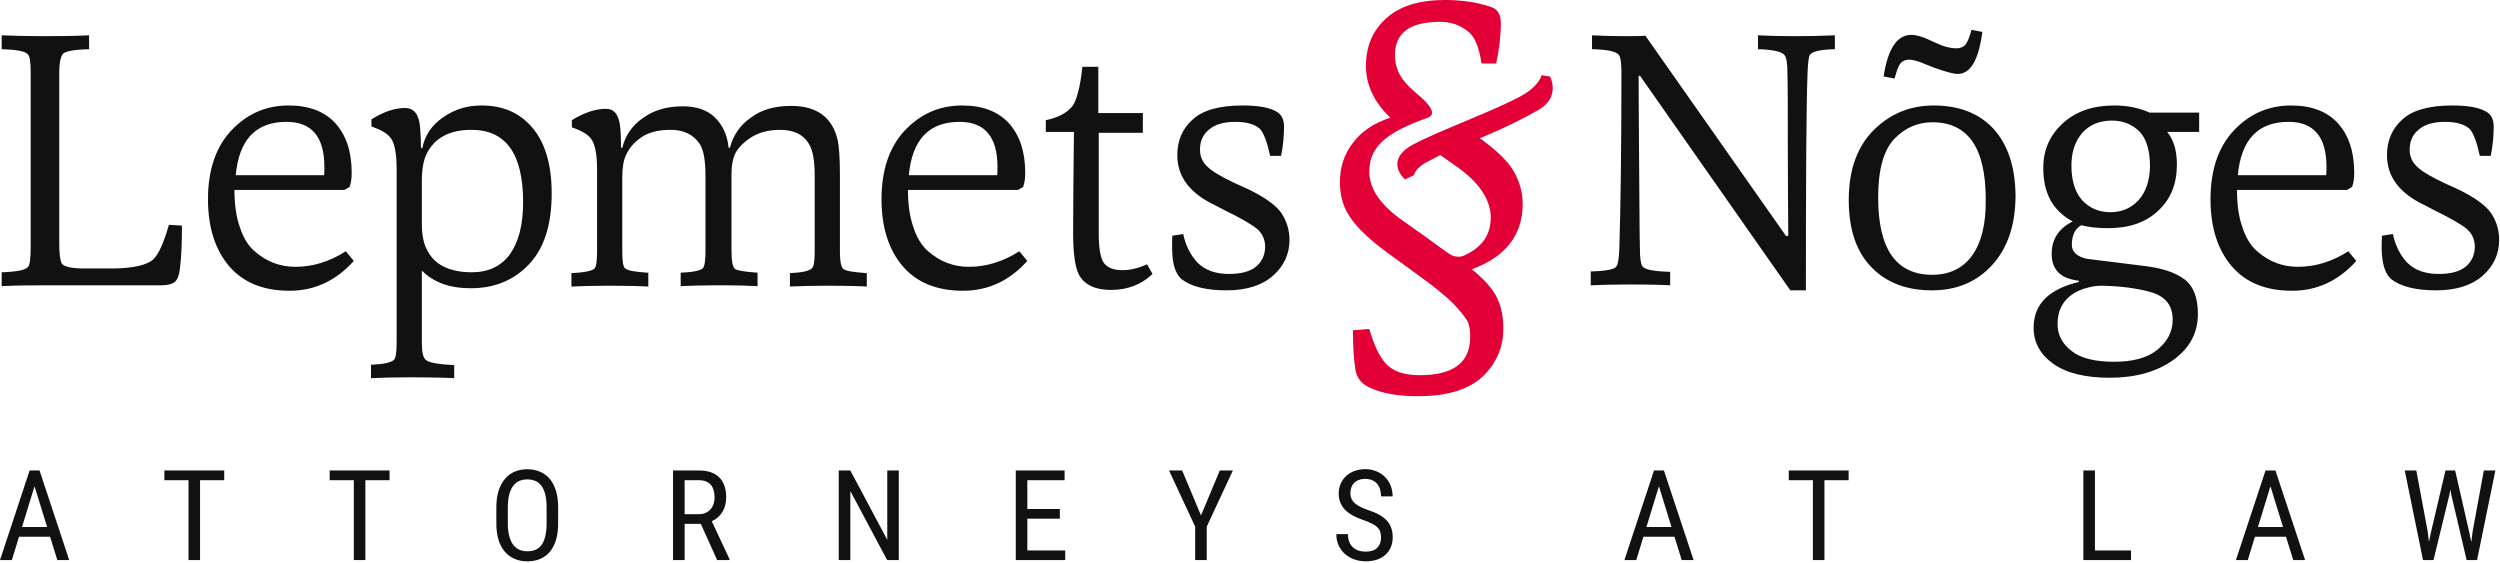
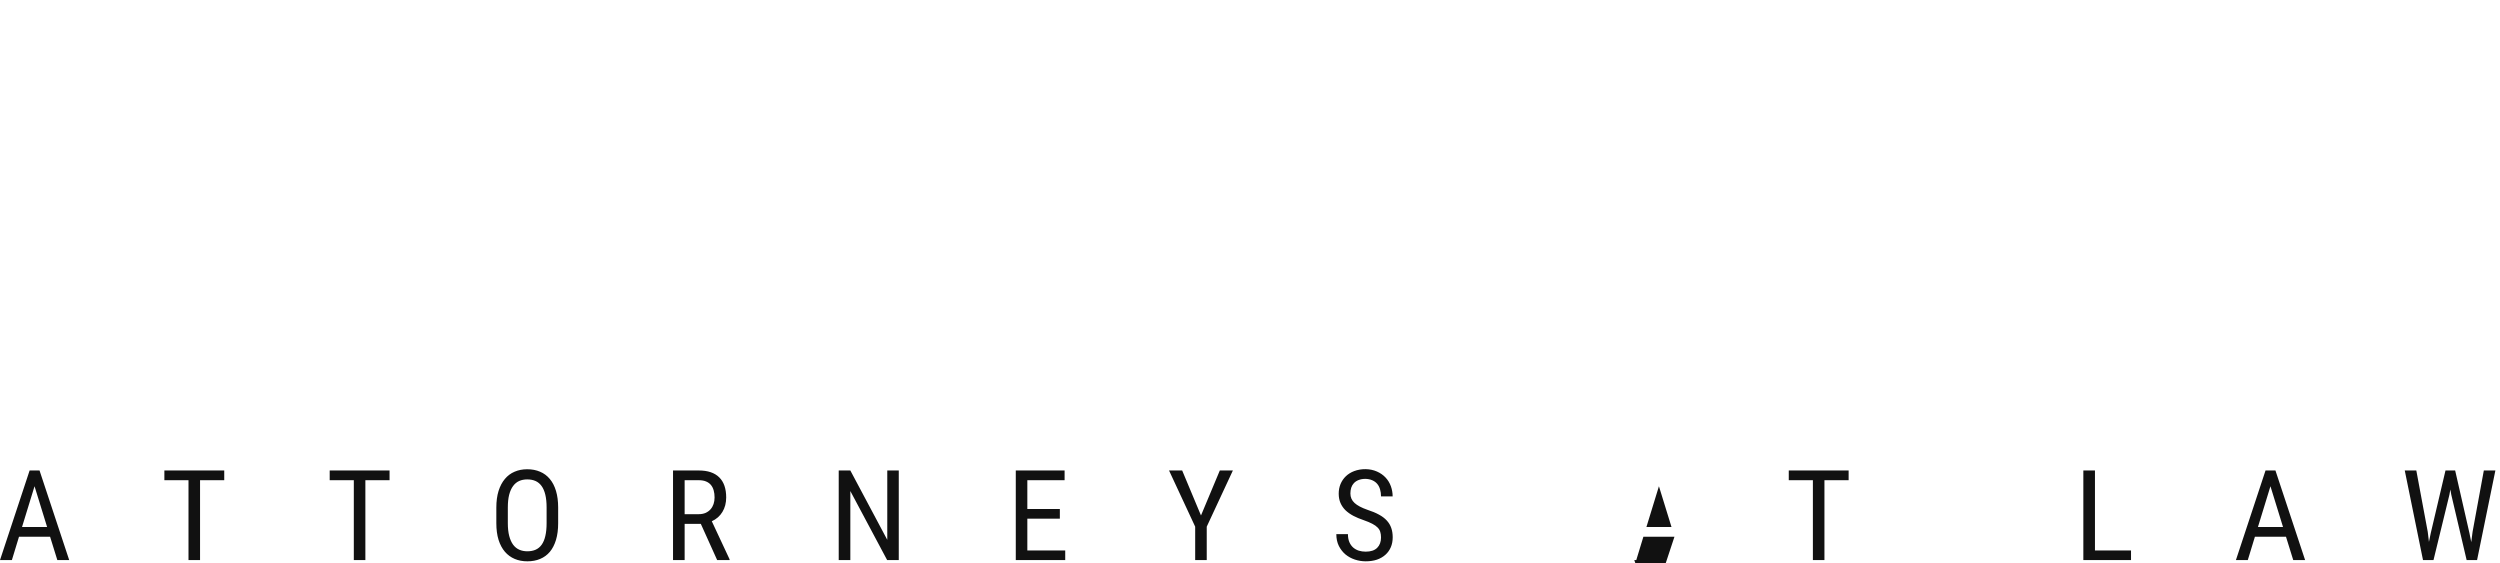
<svg xmlns="http://www.w3.org/2000/svg" fill="none" viewBox="0 0 595 134">
-   <path d="M279.1 61.502c.3 2.4 1 4 2.2 5 2.2 1.7 5.8 2.6 10.6 2.6s8.5-1.2 11.1-3.5c2.6-2.3 3.9-5.2 3.9-8.5 0-2.4-.7-4.6-2-6.5-1.4-1.9-4.1-3.8-8.1-5.7l-3.099-1.4c-3.1-1.5-5.201-2.7-6.301-3.8-1.2-1.1-1.8-2.4-1.8-4.1 0-2 .7-3.6 2.2-4.8 1.4-1.2 3.5-1.8 6.2-1.8 2.8 0 4.7.6 5.9 1.7.9 1 1.7 3.2 2.4 6.4h2.6c.5-2.5.7-4.8.7-7 0-1.7-.599-2.9-1.899-3.6-1.8-1-4.5-1.4-8-1.4-5.4 0-9.401 1.1-11.801 3.3-2.5 2.2-3.699 5.1-3.699 8.5 0 5.1 2.899 9 8.699 11.8l2.5 1.3c3.9 1.9 6.501 3.4 7.801 4.5 1.3 1.1 1.899 2.6 1.899 4.2 0 1.9-.7 3.5-2.1 4.7-1.4 1.2-3.6 1.8-6.5 1.8-3.2 0-5.7-.9-7.5-2.7-1.6-1.7-2.8-4-3.4-6.8l-2.6.4c-.1 2.5 0 4.2.1 5.4Zm-6.1 1.4c-2 .9-3.9 1.4-5.9 1.4-1.9 0-3.3-.5-4.2-1.5-.9-1-1.4-3.4-1.4-7.2v-24H272v-4.7h-10.6v-11h-3.8c-.5 4.9-1.4 8.1-2.4 9.4-1.3 1.6-3.4 2.7-6.3 3.3v2.8h6.7c-.1 9.5-.2 17.5-.2 24 0 5 .5 8.3 1.4 10 1.3 2.4 3.9 3.6 7.6 3.6 4 0 7.3-1.3 9.9-3.8l-1.3-2.3Zm-44.6-33.9c6 0 9 3.6 9 10.7 0 1 0 1.7-.1 2h-21c.8-8.5 4.8-12.7 12.1-12.7Zm14.2 30.8c-3.9 2.5-7.9 3.7-12 3.7-1.8 0-3.5-.3-5.1-.9-1.6-.6-3.1-1.5-4.6-2.8-1.5-1.3-2.7-3.2-3.5-5.7-.9-2.5-1.3-5.5-1.3-8.9h26.2l1.2-.7c.4-1.1.5-2.2.5-3.4 0-5-1.3-8.9-3.9-11.8-2.6-2.8-6.3-4.2-11.1-4.2-5.4 0-9.9 2-13.6 5.9-3.7 3.9-5.6 9.4-5.6 16.4 0 6.7 1.7 12 5 15.9 3.3 3.9 8.1 5.9 14.4 5.9 6 0 11.1-2.4 15.3-7.1l-1.9-2.3Zm-88.5 5.1c-3-.2-4.7-.5-5.3-1-.5-.4-.7-1.7-.7-4v-17.7c0-2.3.3-4.1.9-5.3.7-1.6 1.9-3 3.6-4.2 1.7-1.2 4.1-1.8 7-1.8 3.1 0 5.4 1.1 6.9 3.3 1 1.5 1.4 4.1 1.4 7.7v17.8c0 2.4-.2 3.8-.7 4.2-.6.5-2.3.9-5.2 1v3.2c2.2-.1 5-.2 8.5-.2 4.9 0 8.1.1 9.8.2v-3.2c-3-.2-4.8-.5-5.4-.9-.5-.5-.8-1.8-.8-4.1v-18.5c0-2 .3-3.6.8-4.7.7-1.4 1.9-2.7 3.7-3.9 1.8-1.2 4.2-1.9 7-1.9 3.3 0 5.6 1.1 6.9 3.3 1 1.6 1.4 4.2 1.4 7.6v17.9c0 2.4-.2 3.8-.7 4.2-.7.6-2.4 1-5.2 1.1v3.2c2.2-.1 5-.2 8.4-.2 5 0 8.3.1 9.9.2v-3.2c-3.1-.2-5-.5-5.6-1-.5-.4-.8-1.8-.8-4.1v-18.5c0-3.7-.2-6.4-.5-7.9-1.2-5.5-4.9-8.3-11.1-8.3-3.9 0-7.1.9-9.6 2.8-2.6 1.8-4.2 4.2-5 7.2l-.3-.1c-.3-3-1.4-5.3-3.2-7.1-1.8-1.8-4.4-2.7-7.7-2.7-3.7 0-6.9.9-9.5 2.8-2.6 1.8-4.2 4.2-4.9 7.1l-.3-.1c0-2.5-.1-4.2-.2-4.9-.3-2.9-1.4-4.3-3.4-4.3-2.5 0-5.2.9-8.1 2.7v1.7c2.3.8 3.9 1.7 4.7 2.9.8 1.2 1.3 3.5 1.3 6.9v19.7c0 2.4-.2 3.8-.7 4.2-.7.5-2.5.9-5.4 1v3.2c2.2-.1 5-.2 8.4-.2 5 0 8.3.1 9.9.2v-3.3h-.2Zm-53.7-21.8c0-2.8.4-5 1.1-6.4 1.9-3.9 5.5-5.8 10.7-5.8 8.2 0 12.3 5.7 12.3 17.2 0 5.5-1.1 9.6-3.2 12.5-2.1 2.8-5.1 4.2-9 4.2-5.5 0-9.1-1.9-10.8-5.6-.7-1.4-1.1-3.4-1.1-5.9v-10.2Zm7.6 43.8c-3.7-.2-5.9-.6-6.6-1.2-.7-.5-1-1.9-1-4.2v-17.1c2.8 2.8 6.6 4.2 11.6 4.2 5.7 0 10.3-1.9 13.9-5.7 3.6-3.8 5.4-9.4 5.4-16.9 0-6.7-1.5-11.9-4.5-15.5-3-3.6-7-5.4-12.2-5.4-3.4 0-6.4.9-9.1 2.8-2.7 1.8-4.4 4.3-5 7.4l-.3-.1c0-1.7-.1-3.3-.2-4.6-.2-3.3-1.4-4.9-3.6-4.9-2.5 0-5.1.9-8 2.7v1.7c2.3.8 3.9 1.7 4.7 2.9.8 1.1 1.3 3.6 1.3 7.2v41.3c0 2.4-.2 3.8-.7 4.2-.7.6-2.5 1-5.4 1.1v3.2c2.2-.1 5.1-.2 8.7-.2 5.8 0 9.5.1 11.1.2v-3.1h-.1Zm-39.8-57.9c6 0 9 3.6 9 10.7 0 1 0 1.7-.1 2h-21c.8-8.5 4.8-12.7 12.1-12.7Zm14.1 30.8c-3.9 2.5-7.9 3.7-12 3.7-1.8 0-3.5-.3-5.1-.9-1.6-.6-3.1-1.5-4.6-2.8-1.5-1.3-2.7-3.2-3.5-5.7-.9-2.5-1.3-5.5-1.3-8.9h26.2l1.2-.7c.4-1.1.5-2.2.5-3.4 0-5-1.3-8.9-3.9-11.8-2.6-2.8-6.3-4.2-11.1-4.2-5.4 0-9.9 2-13.6 5.9-3.7 3.9-5.6 9.4-5.6 16.4 0 6.7 1.7 12 5 15.9 3.3 3.9 8.1 5.9 14.4 5.9 6 0 11.1-2.4 15.3-7.1l-1.9-2.3Zm-69.8 8.1h25.9c1.5 0 2.6-.3 3.2-.8.6-.5 1-1.5 1.2-3 .4-3.1.5-6.6.5-10.4l-3.1-.2c-1.2 4.2-2.4 6.9-3.6 8.1-1.5 1.5-4.9 2.3-10.3 2.3h-6.1c-3.1 0-5-.4-5.5-1.2-.4-.7-.6-2.3-.6-4.9v-40.8c0-1.9.3-3.3.8-4.1.5-.7 2.7-1.1 6.3-1.2V8.402c-1.7.1-5.2.2-10.5.2-4.7 0-8.1-.1-10.3-.2v3.3c3.5.1 5.6.5 6.2 1.2.5.5.7 1.9.7 4.2v41.6c0 2.8-.2 4.5-.7 4.9-.7.7-2.8 1.1-6.2 1.2v3.3c3.7-.2 7.7-.2 12.1-.2ZM567 61.502c.3 2.4 1.001 4 2.201 5 2.2 1.7 5.799 2.6 10.599 2.6s8.501-1.2 11.101-3.5c2.6-2.3 3.899-5.2 3.899-8.5 0-2.4-.7-4.6-2-6.5-1.4-1.9-4.099-3.8-8.099-5.7l-3.101-1.4c-3.1-1.5-5.2-2.7-6.3-3.8-1.2-1.1-1.8-2.4-1.8-4.1 0-2 .701-3.6 2.201-4.8 1.4-1.2 3.5-1.8 6.2-1.8 2.8 0 4.699.6 5.899 1.7.9 1 1.701 3.2 2.401 6.4h2.599c.5-2.5.7-4.8.7-7 0-1.7-.6-2.9-1.9-3.6-1.8-1-4.5-1.4-8-1.4-5.4 0-9.4 1.1-11.8 3.3-2.5 2.2-3.7 5.1-3.7 8.5 0 5.1 2.9 9 8.7 11.8l2.5 1.3c3.9 1.9 6.5 3.4 7.8 4.5 1.3 1.1 1.9 2.6 1.9 4.2 0 1.9-.699 3.5-2.099 4.7-1.4 1.2-3.6 1.8-6.5 1.8-3.2 0-5.7-.9-7.5-2.7-1.6-1.7-2.801-4-3.401-6.8l-2.599.4c-.1 2.5-.101 4.2.099 5.4Zm-22.299-32.5c6 0 9 3.6 9 10.7 0 1-.001 1.7-.101 2h-21c.8-8.5 4.801-12.7 12.101-12.7Zm14.2 30.8c-3.9 2.5-7.9 3.7-12 3.7-1.8 0-3.501-.3-5.101-.9-1.6-.6-3.099-1.5-4.599-2.8-1.5-1.3-2.7-3.2-3.5-5.7-.9-2.5-1.3-5.5-1.3-8.9H558.6l1.2-.7c.4-1.1.5-2.2.5-3.4 0-5-1.299-8.9-3.899-11.8-2.6-2.8-6.301-4.2-11.101-4.2-5.4 0-9.899 2-13.599 5.9-3.7 3.9-5.601 9.4-5.601 16.4 0 6.7 1.7 12 5 15.9 3.3 3.9 8.1 5.9 14.4 5.9 6 0 11.1-2.4 15.3-7.1l-1.899-2.3Zm-45.401 23.4c-2.4 2-5.9 2.9-10.4 2.9-4.6 0-8-.9-10.1-2.6-2.2-1.7-3.299-3.8-3.299-6.4 0-3 1.099-5.3 3.299-6.9 1.1-.8 2.4-1.4 4.1-1.8.8-.2 1.801-.4 3.101-.4 4.6.1 8.399.6 11.599 1.5 3.6 1 5.3 3.2 5.3 6.6 0 2.8-1.2 5.1-3.6 7.1Zm-4.5-35.6c-1.7 1.9-4 2.9-6.7 2.9s-4.9-.9-6.7-2.8c-1.7-1.9-2.6-4.6-2.6-8.3 0-3.3.9-5.8 2.6-7.8 1.7-1.9 4.1-2.9 7-2.9 2.6 0 4.7.8 6.5 2.5 1.7 1.7 2.601 4.5 2.601 8.5-.1 3.4-1.001 6-2.701 7.9Zm-20.7 12.8c0 3.8 2.101 5.9 6.401 6.4l.099.3c-7.2 1.7-10.8 5.3-10.8 10.9 0 3.5 1.601 6.4 4.701 8.6 3.1 2.2 7.599 3.3 13.399 3.3 6.1 0 11.201-1.4 15.101-4.2 3.9-2.8 5.899-6.4 5.899-11 0-3.9-1.1-6.7-3.3-8.3-2.2-1.6-5.3-2.6-9.4-3.1-9-1.1-13.599-1.7-13.699-1.7-2.4-.5-3.601-1.7-3.601-3.3 0-2.2.7-3.8 2.2-4.7 1.9.5 4.1.7 6.5.7 5 0 9.001-1.4 11.901-4.2 3-2.8 4.399-6.4 4.399-11 0-3.3-.8-5.9-2.3-7.7h7.601v-4.6H511.6c-2.4-1.1-5.199-1.7-8.399-1.7-5.1 0-9.101 1.4-12.201 4.2-3.1 2.8-4.7 6.3-4.7 10.7 0 6 2.3 10.2 7 12.7-3.4 1.7-5 4.3-5 7.7Zm-36-45.3c.5-.6 1.2-.9 2.1-.9.8 0 2 .3 3.4.9l2.5 1c2.8 1 4.7 1.5 5.6 1.5 3.1 0 5-3.3 5.9-10l-2.599-.5c-.4 1.7-.901 2.8-1.401 3.5-.5.6-1.3.9-2.2.9-.9 0-2.1-.2-3.5-.7l-2.5-1.1c-2-1-3.6-1.4-4.7-1.4-3.4 0-5.6 3.3-6.6 9.9l2.6.5c.5-1.8.9-3 1.4-3.6Zm17 45.8c-2.2 3-5.4 4.5-9.4 4.5-8.6 0-12.9-6.1-12.9-18.4 0-6.6 1.3-11.2 3.8-13.9 2.6-2.7 5.6-4 9.1-4 8.5 0 12.7 6.1 12.7 18.3.1 6-1.1 10.5-3.3 13.5Zm5.2-30.2c-3.4-3.7-8.199-5.6-14.299-5.6-5.6 0-10.401 2-14.301 5.9-3.9 3.9-5.9 9.5-5.9 16.6 0 7 1.8 12.3 5.4 16 3.6 3.7 8.4 5.5 14.4 5.5 5.9 0 10.701-2 14.401-6.1 3.7-4.1 5.5-9.6 5.5-16.6-.1-6.7-1.801-11.9-5.201-15.7Zm-76.799 34c-4-.1-6.201-.5-6.801-1.3-.4-.6-.6-2-.6-4.1-.1-3.4-.1-10.8-.2-22.2-.1-11.4-.1-17.7-.1-19l.3-.1 35.8 51.1h3.7c0-26.9.101-44.2.401-51.9.1-2.5.299-3.9.599-4.2.6-.8 2.601-1.2 5.901-1.3V8.402c-2.2.1-5.301.2-9.401.2-4.2 0-7.2-.1-8.9-.2v3.3c3.6.1 5.701.6 6.301 1.4.5.6.699 2 .699 4.1.1 3 .1 9.3.1 18.8s.1 16.2.1 20.1l-.5.1-33.5-47.7c-1.1.1-3 .1-5.6.1-2.6 0-5-.1-7.1-.2v3.3c3.6.1 5.8.5 6.4 1.4.4.5.6 1.9.6 4.2 0 18.3-.2 32.3-.5 41.9-.1 2.3-.299 3.7-.699 4.2-.4.7-2.401 1.1-6.101 1.2v3.3c2.2-.1 5.2-.2 9-.2 4.9 0 8.3.1 9.9.2v-3.2h.201Z" fill="#111111" />
-   <path d="m368.9 18.2-2-.3s-.5 2.3-4.1 4.5c-5.7 3.4-19.9 8.5-26.5 12-7.1 3.9-1.9 8.3-1.9 8.3l2.1-1s.4-1.8 3.2-3.2c1.7-.9 3.1-1.6 3.1-1.6l3.4 2.4c5.7 3.9 8.6 8.1 8.6 12.5 0 3.9-1.9 6.8-5.7 8.7-.7.4-1.3.6-2 .6s-1.5-.2-2.2-.7c-.5-.3-2.4-1.7-5.7-4.1l-6.2-4.4c-4.8-3.6-7.1-7.2-7.1-11 0-2.1.5-4 1.6-5.5.2-.3.4-.6.6-.8 2.5-3 7.5-5.1 11.5-6.5 2.1-.7 1.2-2.3-.4-4-2.5-2.6-7.2-5-7.2-11 0-5.3 3.6-7.9 10.7-7.9 2.7 0 4.9.8 6.7 2.3 1.5 1.1 2.6 3.6 3.2 7.6h3.5c.7-3.3 1.1-6.5 1.1-9.6 0-2.1-.8-3.4-2.5-3.9-3-1-6.6-1.6-10.8-1.6-6 0-10.7 1.4-13.9 4.3-3.3 2.9-4.9 6.7-4.9 11.4 0 4.5 1.9 8.6 5.8 12.3-3.9 1.3-6.8 3.2-8.9 6-2.1 2.7-3.1 5.8-3.1 9.4 0 3.2.8 6 2.5 8.4 1.6 2.4 4.6 5.3 9 8.5l7.7 5.6c3.6 2.6 6.4 4.9 8.2 6.8 1.8 2 2.9 3.4 3.2 4.3.3.9.4 2 .4 3.2 0 6.1-4 9.1-12 9.1-3.7 0-6.4-.9-8.1-2.8-1.5-1.6-2.8-4.4-3.9-8.2l-3.9.3c0 3.9.2 7 .6 9.4.3 1.9 1.4 3.4 3.5 4.3 2.8 1.3 6.6 2 11.3 2 7.1 0 12.2-1.6 15.5-4.7 3.3-3.2 4.9-7 4.9-11.4 0-2.8-.5-5.2-1.5-7.3-1-2.1-3-4.4-6-6.8 8.1-3 12.1-8.2 12.1-15.6 0-2.8-.8-5.5-2.3-8-1.4-2.3-4.1-4.9-7.9-7.6 0 0 7.8-3.1 14.4-7 4.8-3.1 2.3-7.7 2.3-7.7Z" fill="#E20036" />
-   <path d="M11.918 127.736H4.524l-1.698 5.566H0l7.049-21.328h2.36l7.064 21.328h-2.825l-1.728-5.566Zm-6.673-2.314h5.966l-2.991-9.698-2.976 9.698ZM53.368 114.289h-5.756v19.013h-2.75v-19.013h-5.741v-2.315h14.248v2.315ZM92.714 114.289h-5.756v19.013h-2.75v-19.013h-5.741v-2.315h14.248v2.315ZM132.841 124.513c0 1.514-.17 2.837-.511 3.97-.341 1.133-.826 2.08-1.458 2.842-.631.752-1.402 1.318-2.314 1.699-.902.381-1.919.571-3.051.571-1.102 0-2.104-.19-3.006-.571-.902-.381-1.678-.947-2.329-1.699-.652-.762-1.158-1.709-1.518-2.842-.351-1.133-.526-2.456-.526-3.97v-3.706c0-1.504.175-2.822.526-3.955.36-1.142.861-2.094 1.503-2.856.641-.772 1.412-1.348 2.314-1.729.902-.39 1.904-.586 3.006-.586 1.132 0 2.149.196 3.051.586.912.381 1.688.957 2.329 1.729.642.762 1.132 1.714 1.473 2.856.341 1.133.511 2.451.511 3.955v3.706Zm-2.75-3.735c0-1.172-.1-2.178-.301-3.017-.2-.85-.496-1.543-.886-2.081-.391-.546-.872-.947-1.443-1.201-.571-.254-1.233-.381-1.984-.381-.711 0-1.353.127-1.924.381-.561.254-1.042.655-1.443 1.201-.4.538-.711 1.231-.931 2.081-.211.839-.316 1.845-.316 3.017v3.735c0 1.182.11 2.198.331 3.047.22.84.531 1.534.931 2.08.401.537.887.933 1.458 1.187s1.213.381 1.924.381c.751 0 1.413-.127 1.984-.381s1.047-.65 1.428-1.187c.39-.546.681-1.24.871-2.08.201-.849.301-1.865.301-3.047v-3.735ZM166.792 124.675h-3.848v8.627h-2.765v-21.328h6.132c2.144 0 3.767.547 4.869 1.641 1.102 1.084 1.653 2.676 1.653 4.775 0 1.319-.3 2.471-.902 3.457-.591.977-1.432 1.714-2.524 2.212l4.238 9.068v.175h-2.961l-3.892-8.627Zm-3.848-2.3h3.337c.631 0 1.182-.103 1.653-.308.471-.215.861-.498 1.172-.849.321-.362.561-.782.721-1.26.161-.489.241-1.011.241-1.568 0-.615-.07-1.171-.211-1.67-.14-.507-.36-.942-.661-1.303-.3-.362-.691-.64-1.172-.835-.471-.196-1.042-.293-1.713-.293h-3.367v8.086ZM213.907 133.302h-2.765l-8.762-16.435v16.435h-2.765v-21.328h2.765l8.792 16.509v-16.509h2.735v21.328ZM252.246 123.444h-7.74v7.559h9.018v2.299h-11.768v-21.328h11.618v2.315h-8.868v6.855h7.74v2.3ZM285.836 122.682l4.479-10.708h3.111l-6.222 13.374v7.954h-2.751v-7.954l-6.222-13.374h3.126l4.479 10.708ZM328.684 127.912c0-.498-.06-.938-.181-1.318-.11-.381-.32-.728-.631-1.041-.31-.322-.731-.62-1.262-.893-.531-.283-1.218-.571-2.059-.864-.902-.303-1.719-.645-2.45-1.026-.731-.39-1.358-.835-1.879-1.333-.511-.508-.906-1.084-1.187-1.728-.28-.645-.421-1.382-.421-2.212 0-.83.146-1.597.436-2.3.301-.713.722-1.328 1.263-1.846.551-.527 1.212-.937 1.983-1.23 1.681-.63 3.764-.631 5.411.102.821.362 1.508.84 2.059 1.436.561.596.982 1.284 1.262 2.065.281.782.421 1.587.421 2.417h-2.765c0-.595-.075-1.147-.226-1.655-.14-.508-.365-.947-.676-1.318-.311-.371-.706-.659-1.187-.865-.977-.425-2.287-.438-3.277-.043-.44.175-.806.419-1.097.732-.28.303-.491.664-.631 1.084-.13.42-.195.879-.195 1.377 0 .898.33 1.65.992 2.256.661.605 1.683 1.147 3.065 1.626 1.063.342 1.974.722 2.736 1.142.761.41 1.382.879 1.863 1.407.491.527.847 1.118 1.067 1.772.231.654.346 1.396.346 2.227 0 .869-.15 1.655-.451 2.358-.3.703-.731 1.304-1.292 1.802-.551.498-1.223.884-2.014 1.157-.792.264-1.683.395-2.675.395-.862 0-1.714-.136-2.555-.41-.832-.273-1.578-.678-2.24-1.216-.651-.546-1.182-1.225-1.593-2.036-.4-.81-.601-1.748-.601-2.812h2.766c0 .732.11 1.362.33 1.89.221.517.521.947.902 1.289.391.341.842.595 1.352.761.511.157 1.058.235 1.639.235 1.212 0 2.124-.303 2.735-.909.611-.605.917-1.43.917-2.475ZM398.523 127.736h-7.394l-1.698 5.566h-2.826l7.049-21.328h2.36l7.063 21.328h-2.825l-1.729-5.566Zm-6.673-2.314h5.967l-2.991-9.698-2.976 9.698ZM439.973 114.289h-5.756v19.013h-2.75v-19.013h-5.741v-2.315h14.247v2.315ZM498.601 131.003h8.582v2.299h-11.347v-21.328h2.765v19.029ZM544.064 127.736h-7.394l-1.699 5.566h-2.825l7.049-21.328h2.359l7.064 21.328h-2.826l-1.728-5.566Zm-6.673-2.314h5.967l-2.991-9.698-2.976 9.698ZM577.804 126.579l.286 2.388.435-2.11 3.502-14.883h2.3l3.396 14.883.436 2.168.316-2.461 2.675-14.59h2.75l-4.358 21.328h-2.48l-3.652-15.541-.226-1.26-.225 1.26-3.787 15.541h-2.495l-4.344-21.328h2.751l2.72 14.605Z" fill="#111111" />
+   <path d="M11.918 127.736H4.524l-1.698 5.566H0l7.049-21.328h2.36l7.064 21.328h-2.825l-1.728-5.566Zm-6.673-2.314h5.966l-2.991-9.698-2.976 9.698ZM53.368 114.289h-5.756v19.013h-2.75v-19.013h-5.741v-2.315h14.248v2.315ZM92.714 114.289h-5.756v19.013h-2.75v-19.013h-5.741v-2.315h14.248v2.315ZM132.841 124.513c0 1.514-.17 2.837-.511 3.97-.341 1.133-.826 2.08-1.458 2.842-.631.752-1.402 1.318-2.314 1.699-.902.381-1.919.571-3.051.571-1.102 0-2.104-.19-3.006-.571-.902-.381-1.678-.947-2.329-1.699-.652-.762-1.158-1.709-1.518-2.842-.351-1.133-.526-2.456-.526-3.97v-3.706c0-1.504.175-2.822.526-3.955.36-1.142.861-2.094 1.503-2.856.641-.772 1.412-1.348 2.314-1.729.902-.39 1.904-.586 3.006-.586 1.132 0 2.149.196 3.051.586.912.381 1.688.957 2.329 1.729.642.762 1.132 1.714 1.473 2.856.341 1.133.511 2.451.511 3.955v3.706Zm-2.75-3.735c0-1.172-.1-2.178-.301-3.017-.2-.85-.496-1.543-.886-2.081-.391-.546-.872-.947-1.443-1.201-.571-.254-1.233-.381-1.984-.381-.711 0-1.353.127-1.924.381-.561.254-1.042.655-1.443 1.201-.4.538-.711 1.231-.931 2.081-.211.839-.316 1.845-.316 3.017v3.735c0 1.182.11 2.198.331 3.047.22.84.531 1.534.931 2.08.401.537.887.933 1.458 1.187s1.213.381 1.924.381c.751 0 1.413-.127 1.984-.381s1.047-.65 1.428-1.187c.39-.546.681-1.24.871-2.08.201-.849.301-1.865.301-3.047v-3.735ZM166.792 124.675h-3.848v8.627h-2.765v-21.328h6.132c2.144 0 3.767.547 4.869 1.641 1.102 1.084 1.653 2.676 1.653 4.775 0 1.319-.3 2.471-.902 3.457-.591.977-1.432 1.714-2.524 2.212l4.238 9.068v.175h-2.961l-3.892-8.627Zm-3.848-2.3h3.337c.631 0 1.182-.103 1.653-.308.471-.215.861-.498 1.172-.849.321-.362.561-.782.721-1.26.161-.489.241-1.011.241-1.568 0-.615-.07-1.171-.211-1.67-.14-.507-.36-.942-.661-1.303-.3-.362-.691-.64-1.172-.835-.471-.196-1.042-.293-1.713-.293h-3.367v8.086ZM213.907 133.302h-2.765l-8.762-16.435v16.435h-2.765v-21.328h2.765l8.792 16.509v-16.509h2.735v21.328ZM252.246 123.444h-7.74v7.559h9.018v2.299h-11.768v-21.328h11.618v2.315h-8.868v6.855h7.74v2.3ZM285.836 122.682l4.479-10.708h3.111l-6.222 13.374v7.954h-2.751v-7.954l-6.222-13.374h3.126l4.479 10.708ZM328.684 127.912c0-.498-.06-.938-.181-1.318-.11-.381-.32-.728-.631-1.041-.31-.322-.731-.62-1.262-.893-.531-.283-1.218-.571-2.059-.864-.902-.303-1.719-.645-2.45-1.026-.731-.39-1.358-.835-1.879-1.333-.511-.508-.906-1.084-1.187-1.728-.28-.645-.421-1.382-.421-2.212 0-.83.146-1.597.436-2.3.301-.713.722-1.328 1.263-1.846.551-.527 1.212-.937 1.983-1.23 1.681-.63 3.764-.631 5.411.102.821.362 1.508.84 2.059 1.436.561.596.982 1.284 1.262 2.065.281.782.421 1.587.421 2.417h-2.765c0-.595-.075-1.147-.226-1.655-.14-.508-.365-.947-.676-1.318-.311-.371-.706-.659-1.187-.865-.977-.425-2.287-.438-3.277-.043-.44.175-.806.419-1.097.732-.28.303-.491.664-.631 1.084-.13.42-.195.879-.195 1.377 0 .898.33 1.65.992 2.256.661.605 1.683 1.147 3.065 1.626 1.063.342 1.974.722 2.736 1.142.761.41 1.382.879 1.863 1.407.491.527.847 1.118 1.067 1.772.231.654.346 1.396.346 2.227 0 .869-.15 1.655-.451 2.358-.3.703-.731 1.304-1.292 1.802-.551.498-1.223.884-2.014 1.157-.792.264-1.683.395-2.675.395-.862 0-1.714-.136-2.555-.41-.832-.273-1.578-.678-2.24-1.216-.651-.546-1.182-1.225-1.593-2.036-.4-.81-.601-1.748-.601-2.812h2.766c0 .732.11 1.362.33 1.89.221.517.521.947.902 1.289.391.341.842.595 1.352.761.511.157 1.058.235 1.639.235 1.212 0 2.124-.303 2.735-.909.611-.605.917-1.43.917-2.475ZM398.523 127.736h-7.394l-1.698 5.566h-2.826h2.36l7.063 21.328h-2.825l-1.729-5.566Zm-6.673-2.314h5.967l-2.991-9.698-2.976 9.698ZM439.973 114.289h-5.756v19.013h-2.75v-19.013h-5.741v-2.315h14.247v2.315ZM498.601 131.003h8.582v2.299h-11.347v-21.328h2.765v19.029ZM544.064 127.736h-7.394l-1.699 5.566h-2.825l7.049-21.328h2.359l7.064 21.328h-2.826l-1.728-5.566Zm-6.673-2.314h5.967l-2.991-9.698-2.976 9.698ZM577.804 126.579l.286 2.388.435-2.11 3.502-14.883h2.3l3.396 14.883.436 2.168.316-2.461 2.675-14.59h2.75l-4.358 21.328h-2.48l-3.652-15.541-.226-1.26-.225 1.26-3.787 15.541h-2.495l-4.344-21.328h2.751l2.72 14.605Z" fill="#111111" />
</svg>